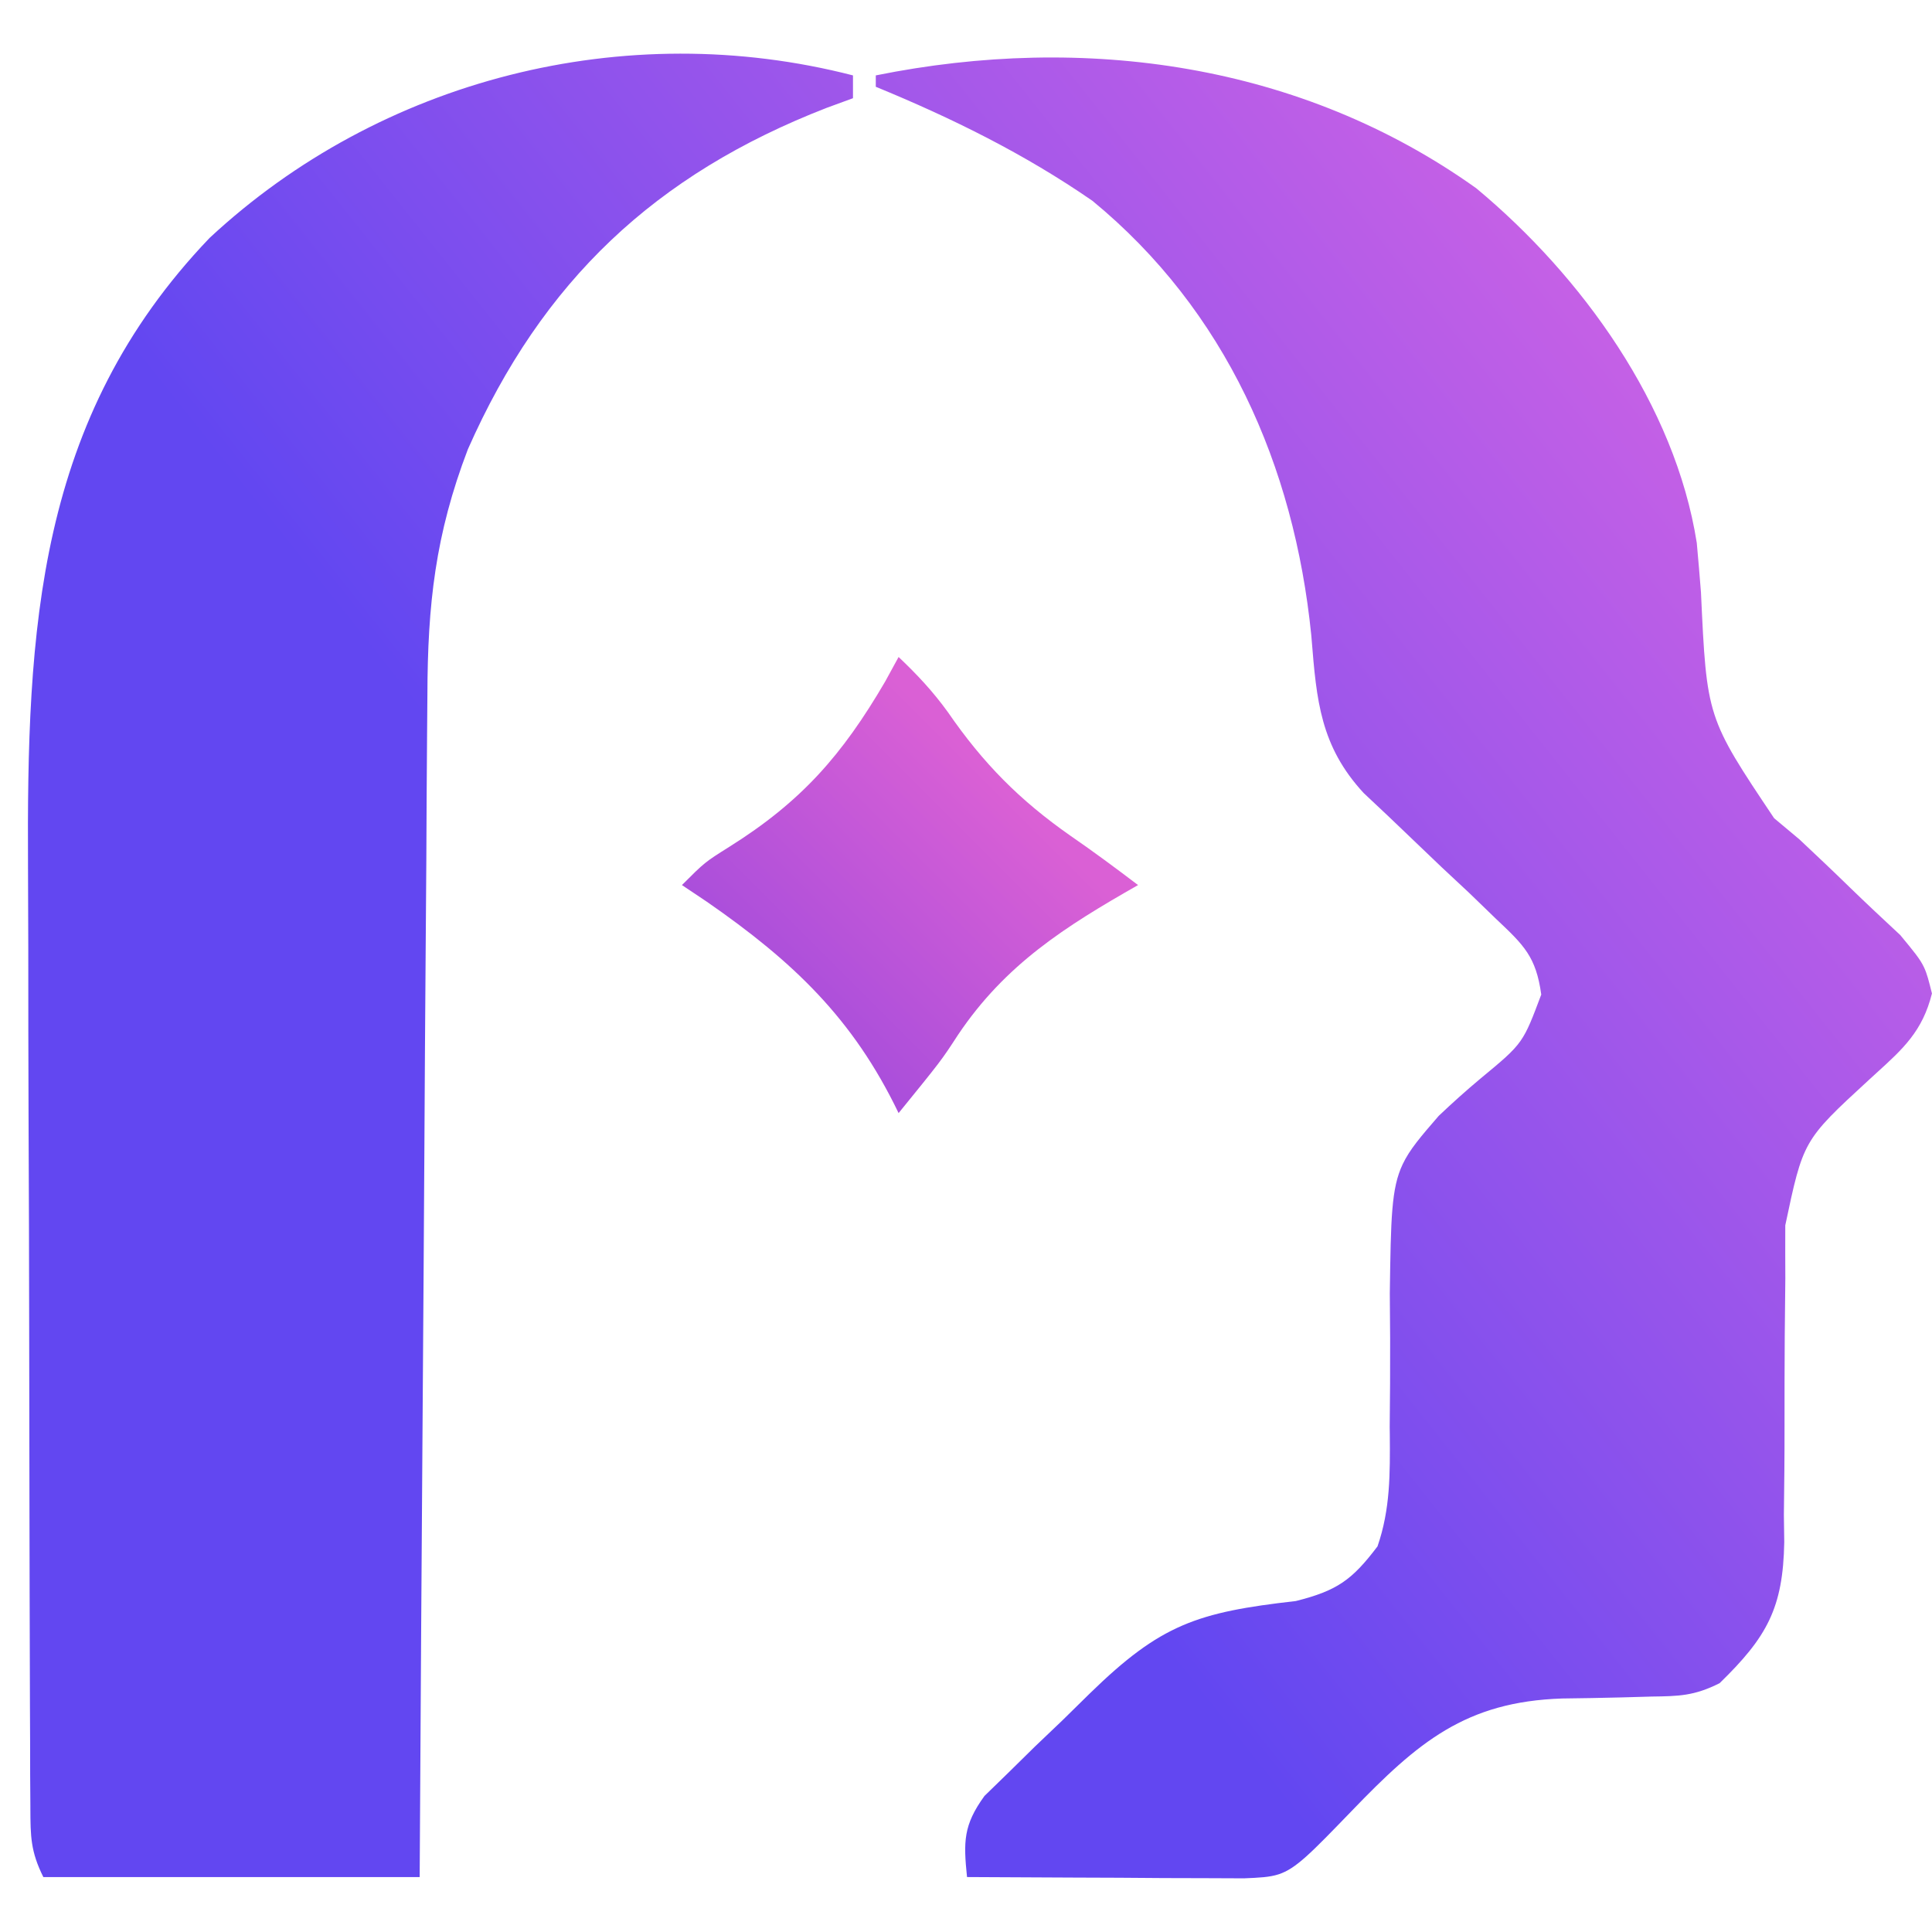
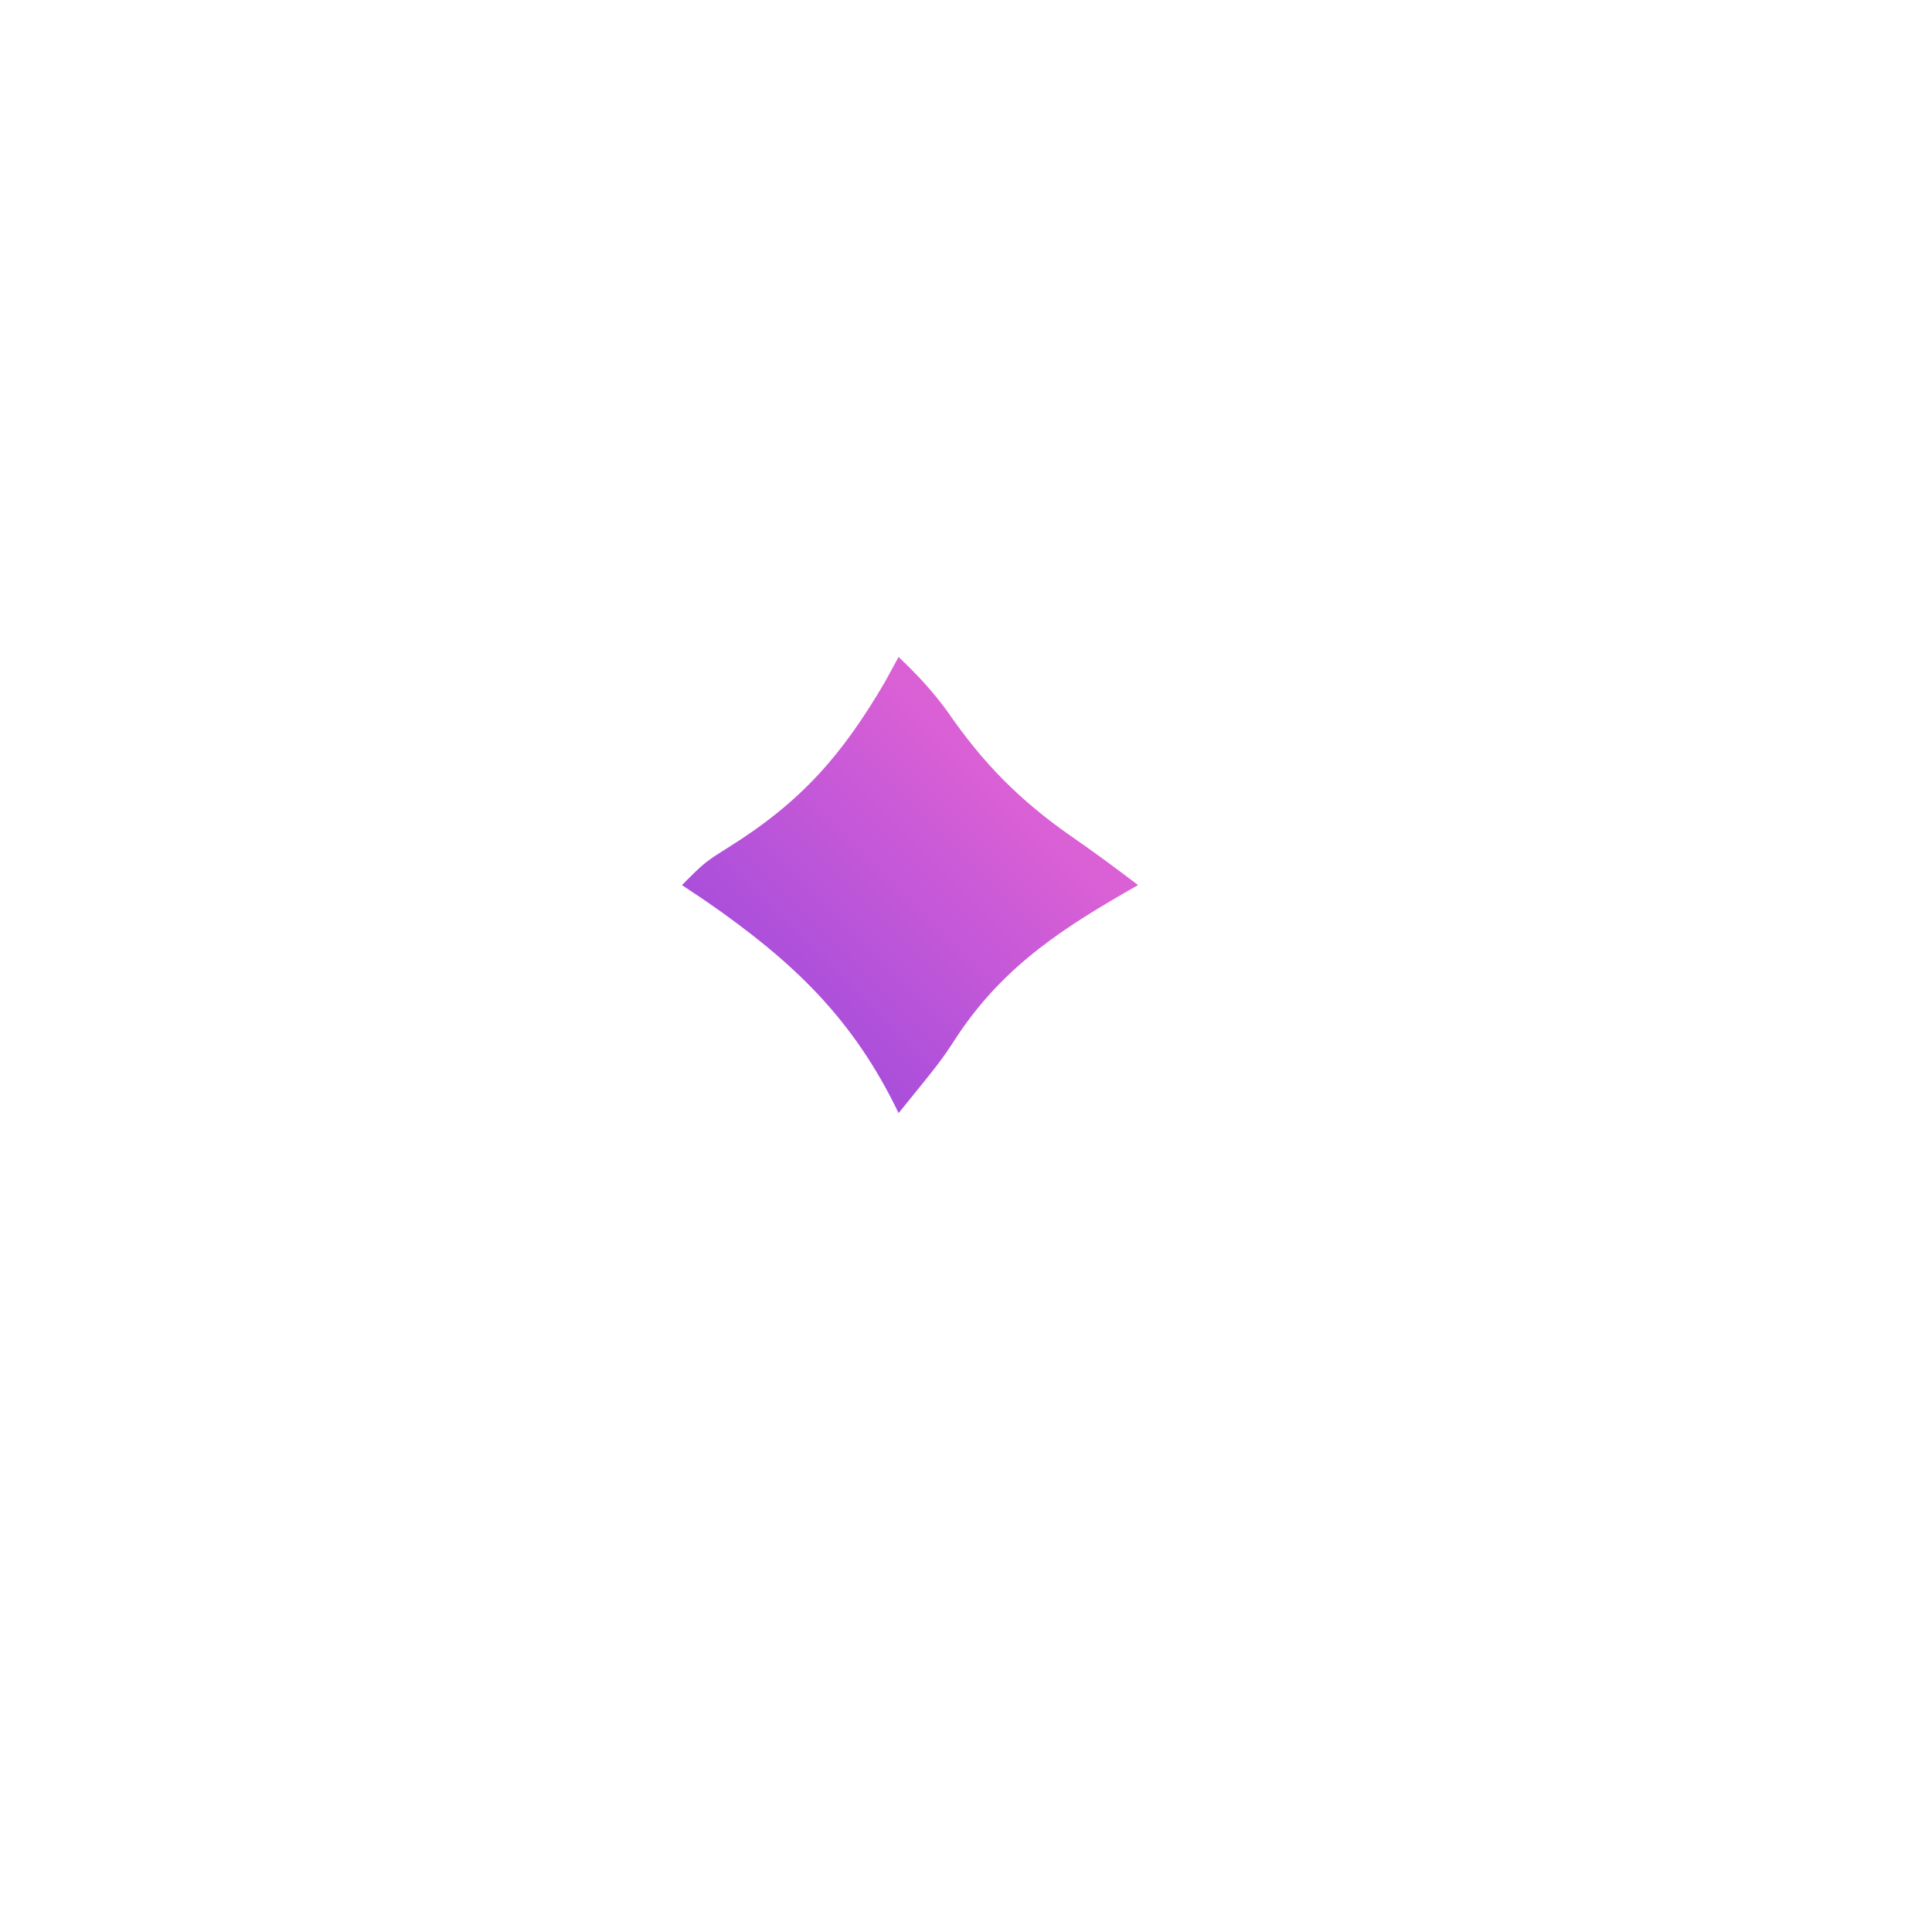
<svg xmlns="http://www.w3.org/2000/svg" width="36" height="36" viewBox="0 0 36 36" fill="none">
-   <path fill-rule="evenodd" clip-rule="evenodd" d="M15.894 1.83V1.405C11.641 0.309 7.085 1.475 3.905 4.434C0.678 7.808 0.499 11.738 0.522 16.155C0.524 16.656 0.526 17.156 0.527 17.657C0.527 18.705 0.528 19.754 0.532 20.802C0.538 22.161 0.543 23.52 0.544 24.879C0.545 25.944 0.546 27.009 0.549 28.075L0.552 29.595C0.554 30.323 0.555 31.052 0.558 31.78L0.561 32.444L0.562 33.076L0.566 33.649C0.566 33.665 0.566 33.681 0.566 33.696C0.568 34.215 0.569 34.498 0.808 34.977H7.82C7.837 31.962 7.856 28.946 7.878 25.931C7.888 24.465 7.899 22.998 7.907 21.532C7.914 20.244 7.922 18.957 7.932 17.669C7.936 17.124 7.94 16.578 7.944 16.032C7.948 15.247 7.951 14.462 7.958 13.677L7.964 12.954C7.968 11.261 8.112 9.958 8.718 8.372C10.104 5.235 12.212 3.249 15.403 2.01L15.894 1.83ZM31.617 10.116C31.212 7.548 29.476 5.144 27.508 3.508C24.249 1.182 20.21 0.619 16.319 1.405V1.617C17.74 2.201 19.09 2.867 20.356 3.742C22.841 5.785 24.114 8.677 24.433 11.829C24.435 11.857 24.438 11.884 24.44 11.911C24.532 13.046 24.602 13.902 25.41 14.777L25.862 15.202C26.195 15.522 26.529 15.841 26.863 16.159L27.38 16.642L27.868 17.114L27.887 17.132C28.394 17.611 28.622 17.826 28.719 18.532C28.553 18.974 28.468 19.202 28.333 19.395C28.19 19.599 27.991 19.763 27.58 20.103C27.316 20.324 27.059 20.555 26.809 20.792C26.473 21.18 26.266 21.42 26.136 21.696C25.925 22.142 25.917 22.684 25.897 24.101C25.904 24.661 25.905 25.222 25.902 25.782L25.895 26.593C25.896 26.639 25.896 26.684 25.897 26.73C25.902 27.452 25.908 28.12 25.668 28.814C25.194 29.441 24.915 29.64 24.146 29.833C22.306 30.042 21.629 30.267 20.31 31.552L19.799 32.054L19.282 32.547L18.794 33.027L18.344 33.465C17.949 34.01 17.952 34.318 18.019 34.976C18.692 34.98 19.365 34.984 20.038 34.986L20.861 34.989L21.679 34.995L22.459 34.997L23.181 35C23.467 34.988 23.654 34.98 23.825 34.925C24.148 34.819 24.416 34.542 25.19 33.741C26.422 32.462 27.309 31.709 29.107 31.649C29.474 31.645 29.84 31.638 30.207 31.629L30.738 31.614L30.767 31.613C31.286 31.606 31.567 31.602 32.042 31.364C32.925 30.505 33.225 29.965 33.247 28.735L33.24 28.228C33.247 27.682 33.253 27.136 33.252 26.59C33.251 26.026 33.253 25.462 33.256 24.898C33.26 24.538 33.263 24.179 33.267 23.819C33.265 23.49 33.265 23.161 33.266 22.832C33.431 22.051 33.515 21.655 33.704 21.319C33.9 20.972 34.207 20.69 34.831 20.116C34.875 20.076 34.917 20.037 34.959 19.999C35.464 19.541 35.824 19.213 35.999 18.512C35.941 18.279 35.909 18.148 35.852 18.027C35.78 17.872 35.667 17.736 35.408 17.423C35.093 17.13 34.778 16.836 34.469 16.536C34.16 16.234 33.845 15.937 33.53 15.641L33.058 15.246C31.803 13.371 31.803 13.371 31.695 11.037C31.671 10.73 31.645 10.423 31.617 10.116Z" fill="url(#paint0_linear_3845_39201)" />
  <path d="M16.744 20.741C17.54 19.761 17.54 19.761 17.852 19.282C18.732 17.971 19.846 17.266 21.206 16.492C20.791 16.177 20.375 15.868 19.946 15.573C18.996 14.908 18.32 14.224 17.662 13.269C17.385 12.885 17.087 12.567 16.744 12.242C16.619 12.469 16.619 12.469 16.493 12.701C15.694 14.069 14.93 14.94 13.585 15.782C13.132 16.067 13.132 16.067 12.707 16.492C12.937 16.646 12.937 16.646 13.173 16.804C14.776 17.915 15.898 18.979 16.744 20.741Z" fill="url(#paint1_linear_3845_39201)" />
  <defs>
    <linearGradient id="paint0_linear_3845_39201" x1="11.52" y1="18" x2="28.52" y2="4.5" gradientUnits="userSpaceOnUse">
      <stop stop-color="#6247F1" />
      <stop offset="1" stop-color="#C460E6" />
    </linearGradient>
    <linearGradient id="paint1_linear_3845_39201" x1="18.02" y1="14" x2="14.02" y2="18" gradientUnits="userSpaceOnUse">
      <stop stop-color="#DA60D5" />
      <stop offset="1" stop-color="#A94EDB" />
    </linearGradient>
  </defs>
</svg>